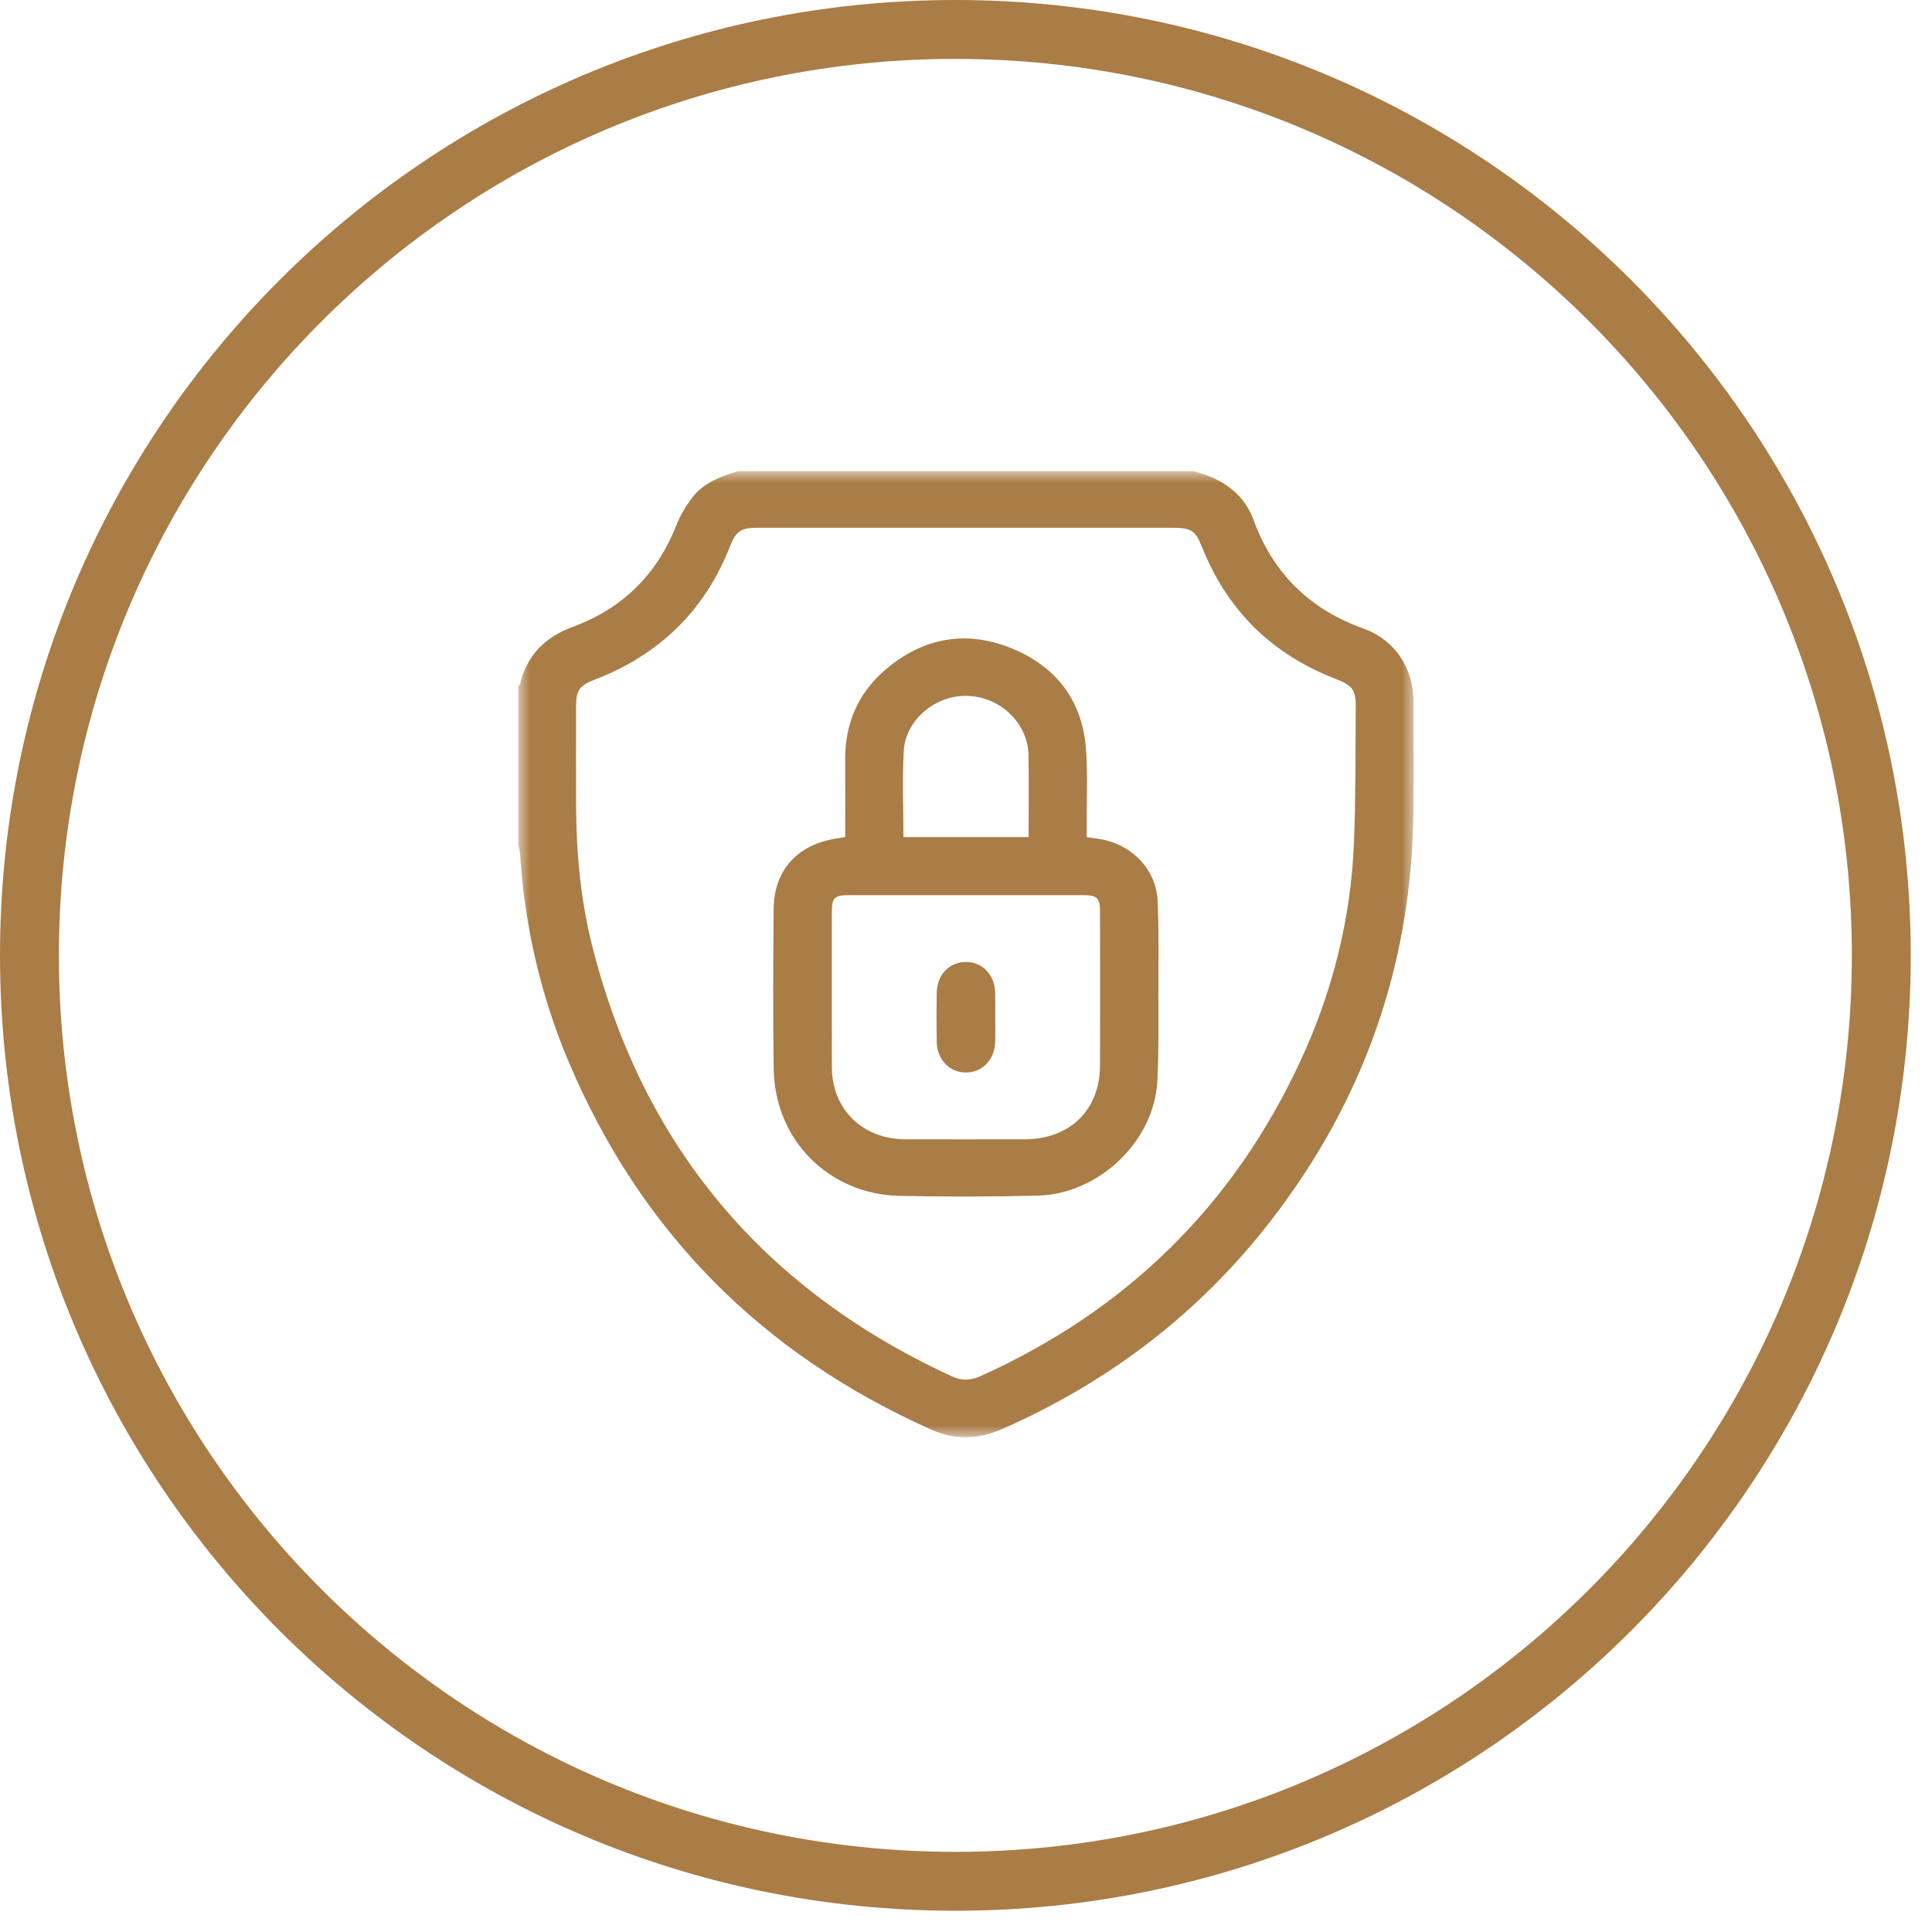
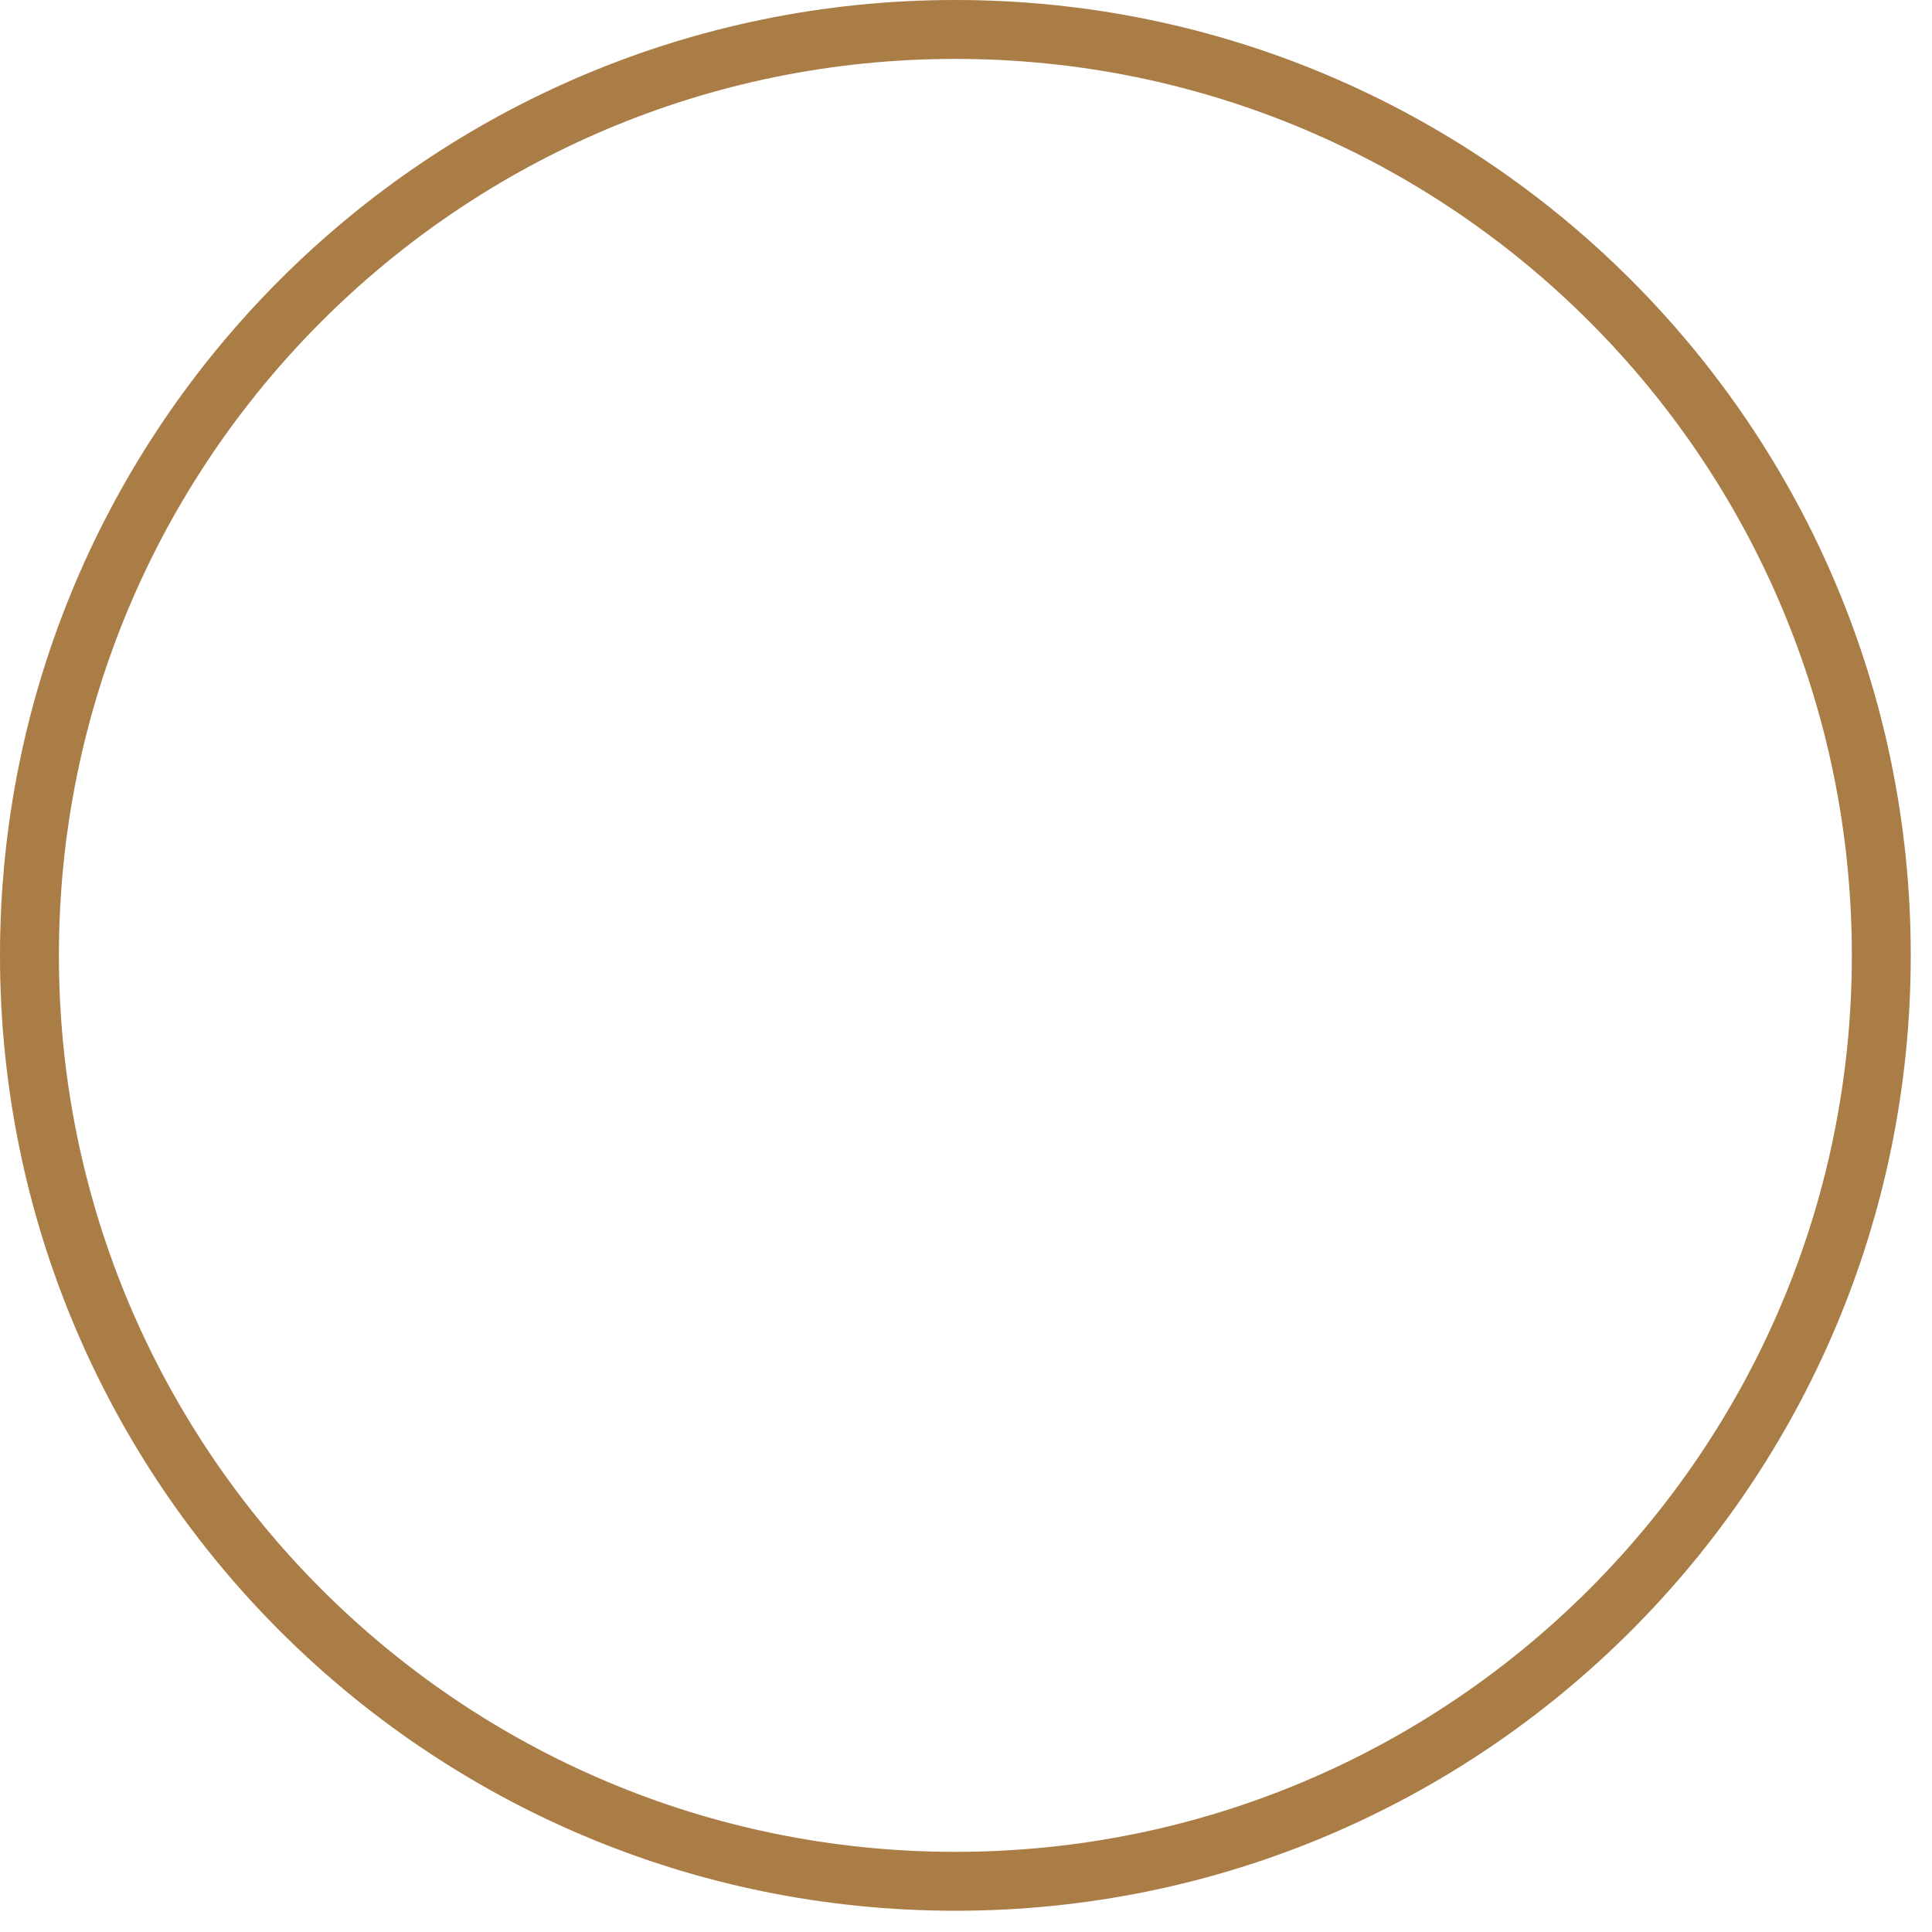
<svg xmlns="http://www.w3.org/2000/svg" width="82" height="82" viewBox="0 0 82 82" fill="none">
  <g clip-path="url(#clip0_96_8344)">
    <path d="M40.549 79.848C62.253 79.848 79.848 62.253 79.848 40.549C79.848 18.845 62.253 1.25 40.549 1.25C18.845 1.25 1.25 18.845 1.25 40.549C1.25 62.253 18.845 79.848 40.549 79.848Z" stroke="#AA7C46" stroke-width="2.5" />
    <mask id="mask0_96_8344" style="mask-type:luminance" maskUnits="userSpaceOnUse" x="22" y="20" width="38" height="41">
-       <path d="M60 20H22V61H60V20Z" fill="white" />
-     </mask>
+       </mask>
    <g mask="url(#mask0_96_8344)">
      <path d="M50.679 20C50.883 20.067 51.091 20.124 51.289 20.201C52.195 20.554 52.87 21.161 53.2 22.06C54.03 24.324 55.572 25.859 57.886 26.685C59.193 27.151 59.989 28.361 59.992 29.732C59.995 31.333 60.009 32.934 59.989 34.535C59.906 40.955 57.879 46.729 53.919 51.836C50.904 55.725 47.09 58.644 42.545 60.649C41.529 61.097 40.529 61.126 39.511 60.671C32.284 57.442 27.154 52.227 24.124 45.037C22.943 42.236 22.274 39.309 22.075 36.281C22.066 36.138 22.025 35.998 22 35.857C22 33.614 22 31.372 22 29.13C22.025 29.1 22.062 29.073 22.07 29.039C22.358 27.822 23.128 27.039 24.311 26.605C26.446 25.821 27.892 24.363 28.713 22.282C28.872 21.879 29.102 21.49 29.363 21.142C29.843 20.502 30.569 20.224 31.315 20C37.769 20 44.225 20 50.679 20ZM40.979 22.401C38.025 22.401 35.07 22.401 32.115 22.401C31.452 22.401 31.23 22.557 30.991 23.169C29.927 25.901 27.997 27.791 25.22 28.855C24.605 29.091 24.45 29.305 24.45 29.964C24.449 31.366 24.445 32.767 24.451 34.168C24.46 36.187 24.639 38.194 25.136 40.154C27.277 48.598 32.346 54.703 40.394 58.414C40.83 58.616 41.203 58.594 41.631 58.401C47.848 55.596 52.365 51.133 55.193 45.035C56.556 42.096 57.336 39.002 57.466 35.773C57.544 33.854 57.524 31.932 57.543 30.011C57.55 29.287 57.397 29.086 56.705 28.82C53.968 27.771 52.082 25.889 51.015 23.213C50.744 22.532 50.562 22.401 49.802 22.401C46.861 22.401 43.92 22.401 40.979 22.401Z" fill="#AA7C46" />
      <path d="M35.874 35.521C35.874 34.416 35.879 33.323 35.873 32.231C35.864 30.702 36.425 29.403 37.599 28.408C39.189 27.06 41.019 26.726 42.96 27.527C44.894 28.325 45.97 29.811 46.1 31.878C46.168 32.941 46.119 34.012 46.123 35.08C46.123 35.225 46.123 35.37 46.123 35.529C46.412 35.574 46.67 35.597 46.918 35.658C48.157 35.962 49.073 36.972 49.132 38.222C49.193 39.528 49.168 40.837 49.165 42.145C49.164 43.398 49.189 44.656 49.12 45.906C48.98 48.436 46.647 50.674 44.059 50.744C42.1 50.797 40.137 50.798 38.178 50.756C35.179 50.692 32.888 48.383 32.839 45.382C32.802 43.114 32.817 40.845 32.836 38.576C32.85 36.926 33.855 35.832 35.528 35.584C35.634 35.569 35.738 35.547 35.874 35.523L35.874 35.521ZM41.039 37.993C39.364 37.993 37.69 37.992 36.015 37.994C35.419 37.995 35.307 38.109 35.306 38.701C35.305 40.903 35.3 43.105 35.308 45.306C35.314 47.084 36.615 48.351 38.424 48.355C40.113 48.359 41.8 48.358 43.489 48.355C45.407 48.354 46.685 47.107 46.688 45.226C46.693 43.051 46.69 40.876 46.688 38.701C46.688 38.11 46.575 37.995 45.979 37.994C44.332 37.992 42.686 37.993 41.039 37.993ZM38.344 35.528H43.658C43.658 34.356 43.671 33.211 43.655 32.067C43.635 30.703 42.471 29.579 41.06 29.535C39.714 29.494 38.434 30.545 38.359 31.866C38.29 33.073 38.344 34.287 38.344 35.528Z" fill="#AA7C46" />
-       <path d="M42.241 43.188C42.241 43.535 42.25 43.882 42.238 44.228C42.215 44.975 41.702 45.509 41.011 45.521C40.314 45.533 39.771 44.976 39.757 44.214C39.745 43.521 39.745 42.827 39.757 42.134C39.77 41.368 40.299 40.824 41.004 40.828C41.709 40.832 42.221 41.377 42.239 42.148C42.247 42.494 42.241 42.841 42.24 43.188L42.241 43.188Z" fill="#AA7C46" />
    </g>
  </g>
  <defs>
    <clipPath id="clip0_96_8344">
      <rect width="82" height="82" fill="white" />
    </clipPath>
  </defs>
</svg>